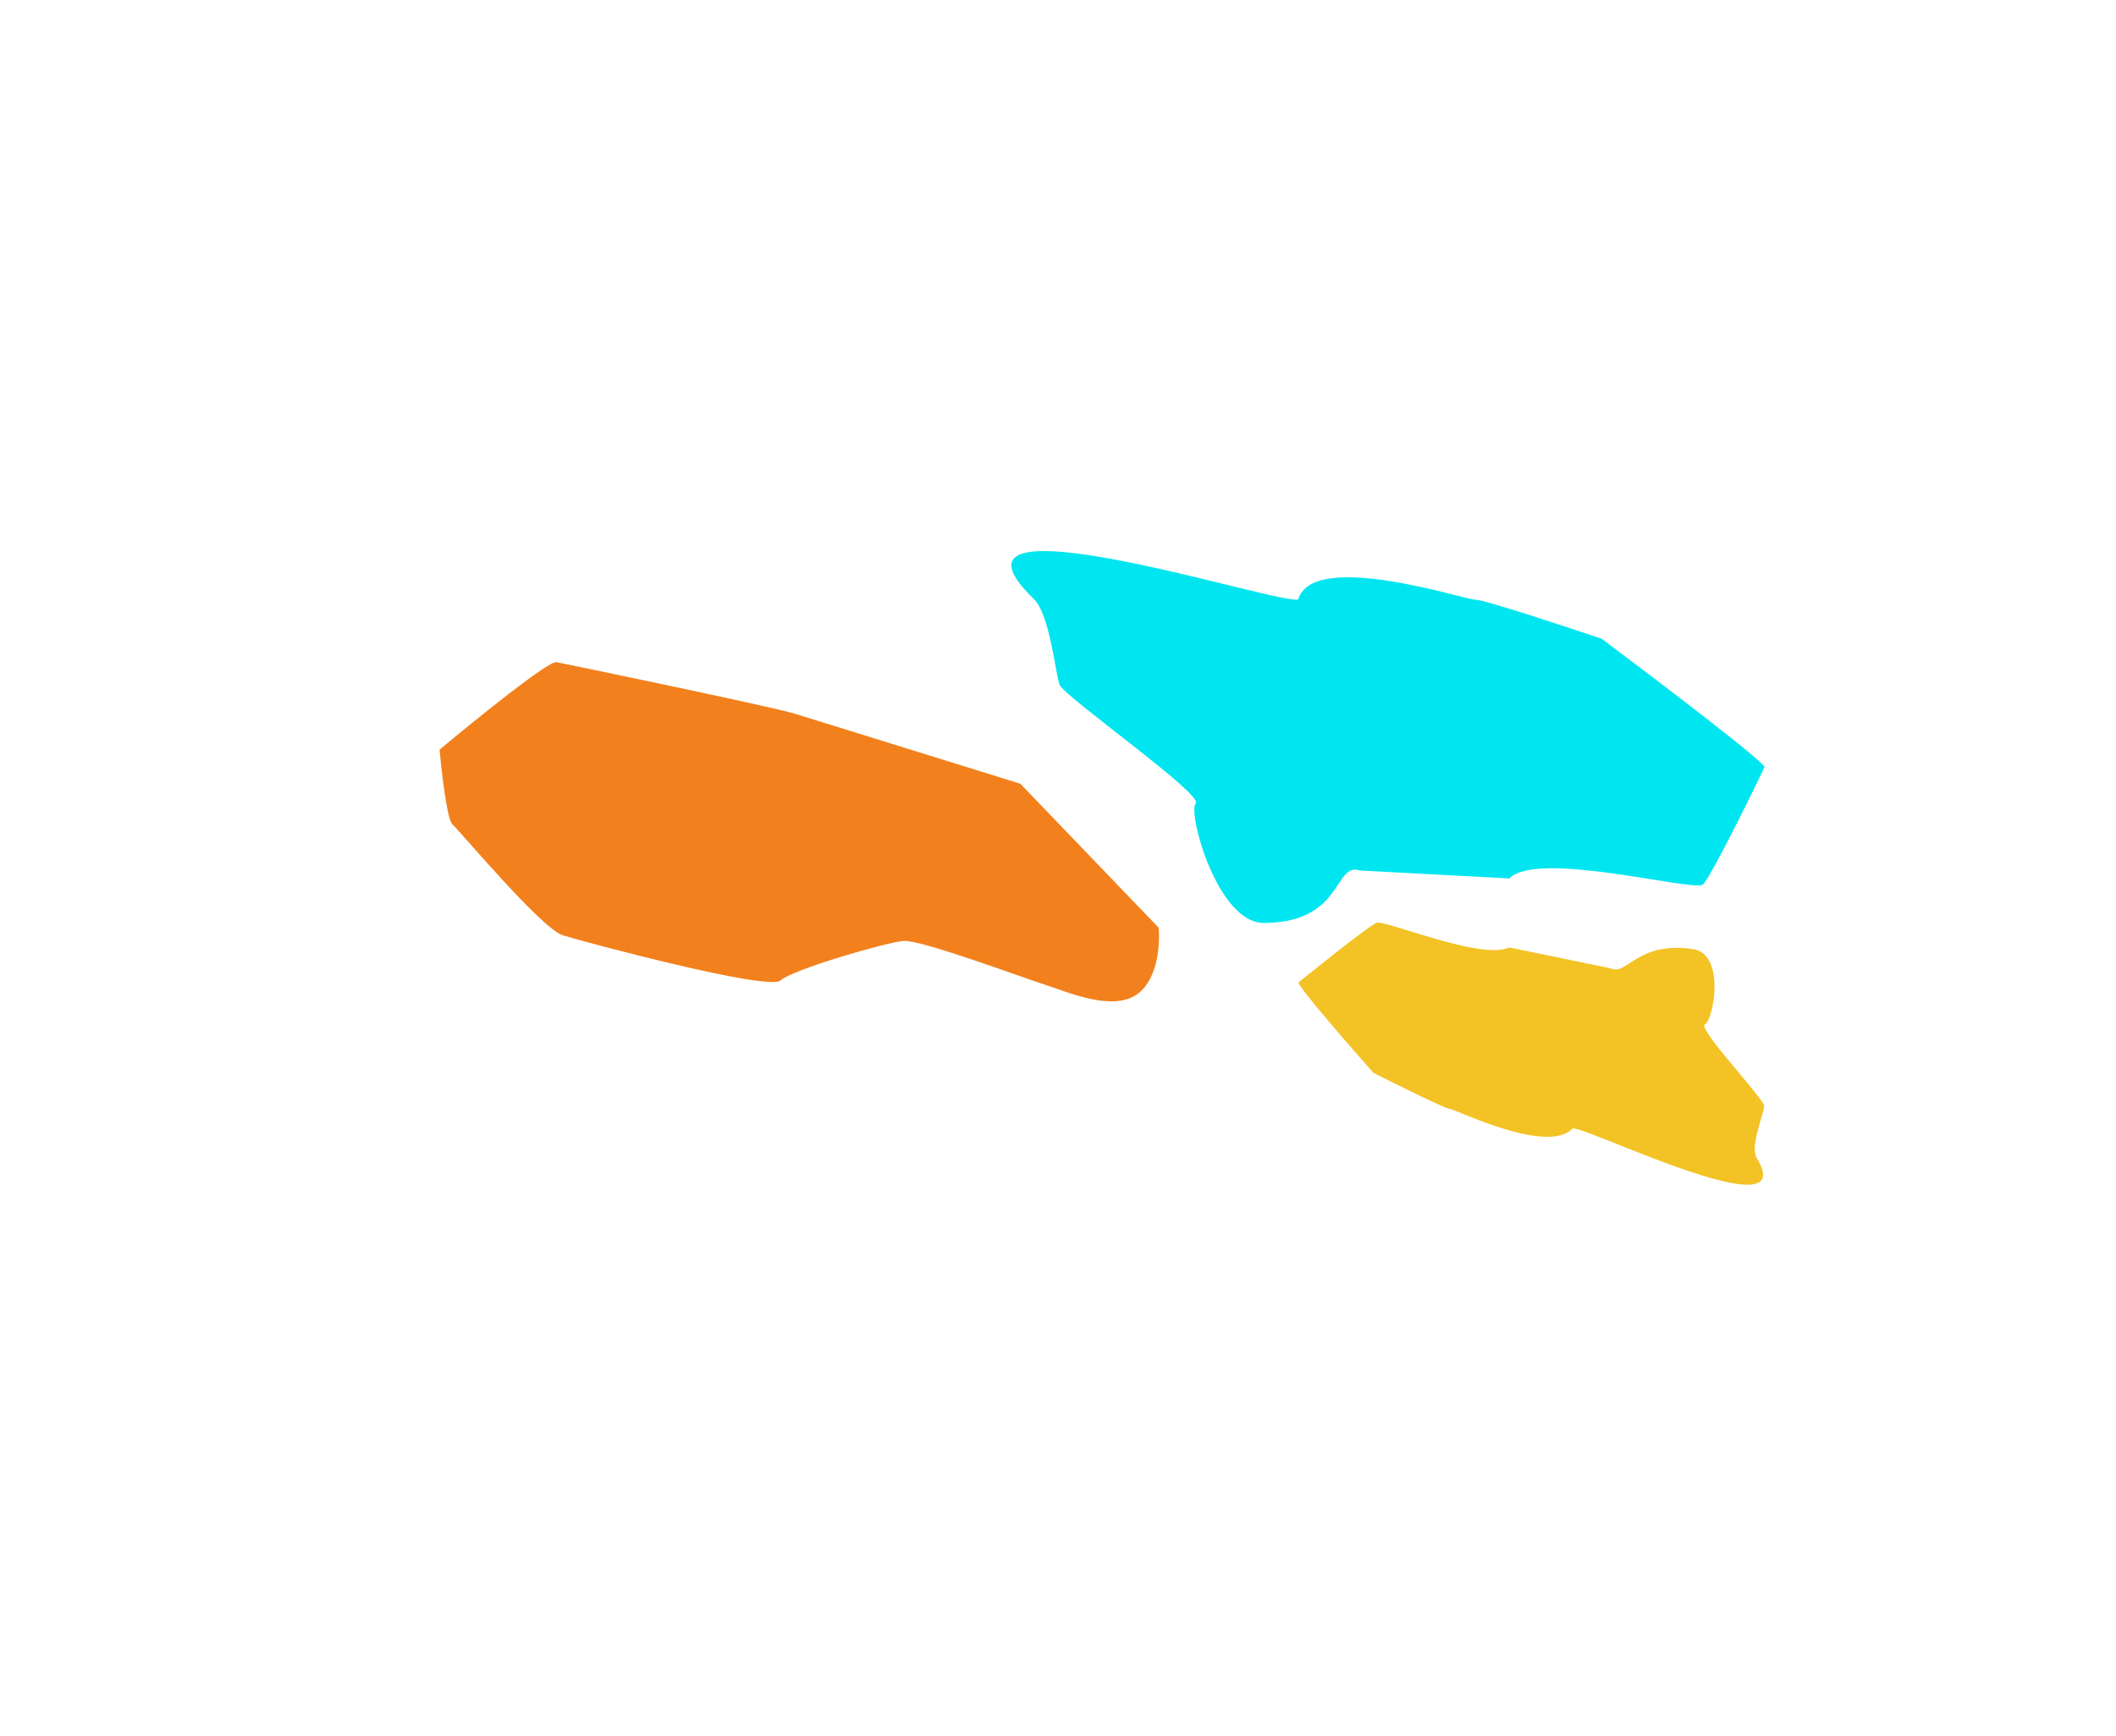
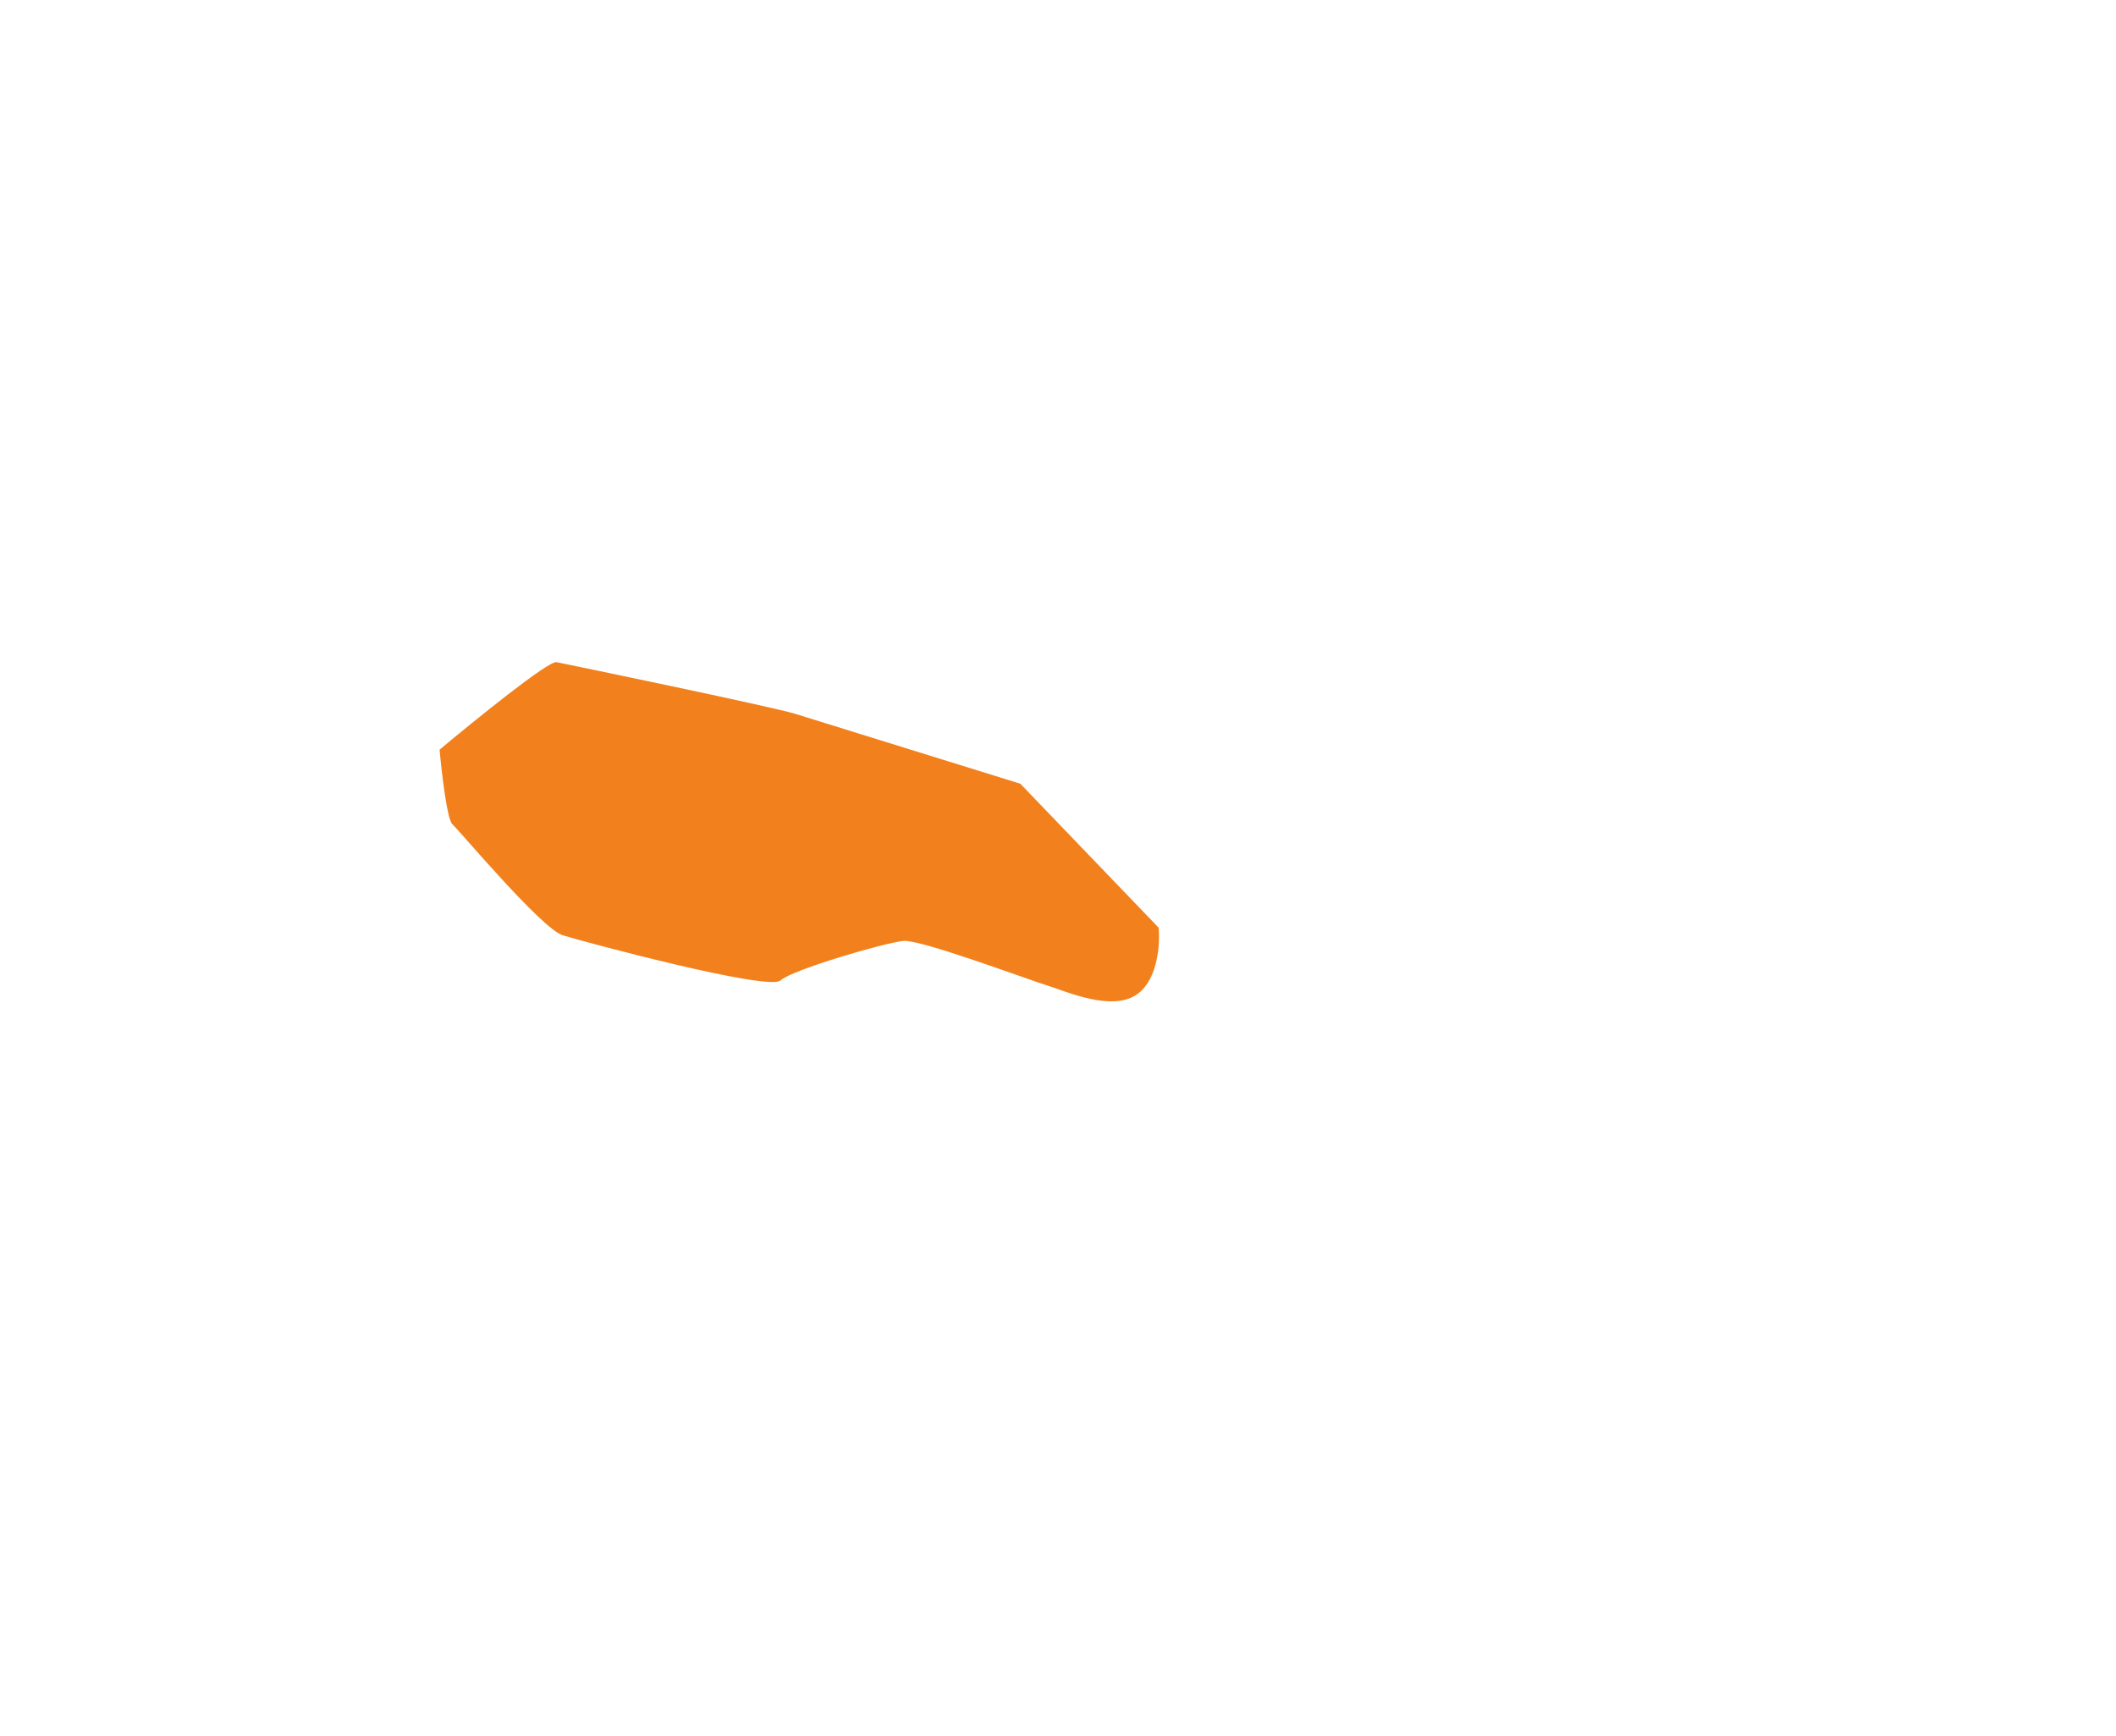
<svg xmlns="http://www.w3.org/2000/svg" width="1920" height="1575" viewBox="0 0 1920 1575" fill="none">
  <g filter="url(#filter0_f_1_116)">
    <path d="M925.816 711.11L1051.29 841.714C1052.67 855.834 1050.9 887.552 1032.74 901.462C1010.03 918.85 967.911 899.662 949.787 894.035C931.663 888.407 835.755 852.518 819.993 853.734C804.231 854.949 718.973 879.729 708.208 889.624C697.443 899.519 529.966 854.645 510.673 848.655C491.379 842.664 416.578 753.251 410.523 747.976C405.679 743.757 400.738 701.04 398.873 680.208C431.21 653.139 497.695 599.358 504.941 600.794C514 602.588 700.723 641.219 721.77 647.754L925.816 711.11Z" fill="#F2811D" />
  </g>
  <g filter="url(#filter1_f_1_116)">
-     <path d="M1369.56 797.049L1234.02 789.836C1210.05 781.8 1219.31 837.201 1146.87 837.447C1104.43 837.591 1077.4 736.775 1084.97 728.961C1092.54 721.148 965.239 631.838 961.382 621.19C957.524 610.543 952.621 557.585 938.067 543.506C831.808 440.717 1174.96 553.685 1178.14 543.469C1192.07 498.593 1330.53 544.642 1338.86 544.172C1345.52 543.797 1417.96 567.636 1453.35 579.603C1503.26 616.945 1602.67 692.537 1601.03 696.175C1598.99 700.722 1554.07 793.417 1545.28 802.49C1538.25 809.749 1395.04 770.753 1369.56 797.049Z" fill="#00E6F0" />
-   </g>
+     </g>
  <g filter="url(#filter2_f_1_116)">
-     <path d="M1369.47 859.678L1461.59 878.621C1475.87 885.794 1485.98 853.447 1536.44 861.252C1566 865.823 1554.67 925.801 1547.07 929.39C1539.47 932.978 1601.33 997.444 1600.83 1003.89C1600.33 1010.33 1587.91 1040.82 1593.82 1050.38C1637.01 1120.16 1432.09 1018.64 1426.83 1024.07C1403.72 1047.92 1321.17 1006.7 1315.24 1006.05C1310.49 1005.53 1267.23 984.109 1246.2 973.461C1222.64 946.871 1176.09 893.222 1178.31 891.344C1181.09 888.996 1240.04 841.501 1248.87 837.334C1255.93 834 1343.89 871.756 1369.47 859.678Z" fill="#F3C325" />
-   </g>
+     </g>
  <defs>
    <filter id="filter0_f_1_116" x="-101.127" y="100.766" width="1652.78" height="1307.82" filterUnits="userSpaceOnUse" color-interpolation-filters="sRGB">
      <feFlood flood-opacity="0" result="BackgroundImageFix" />
      <feBlend mode="normal" in="SourceGraphic" in2="BackgroundImageFix" result="shape" />
      <feGaussianBlur stdDeviation="250" result="effect1_foregroundBlur_1_116" />
    </filter>
    <filter id="filter1_f_1_116" x="417.66" y="-0" width="1683.39" height="1337.45" filterUnits="userSpaceOnUse" color-interpolation-filters="sRGB">
      <feFlood flood-opacity="0" result="BackgroundImageFix" />
      <feBlend mode="normal" in="SourceGraphic" in2="BackgroundImageFix" result="shape" />
      <feGaussianBlur stdDeviation="250" result="effect1_foregroundBlur_1_116" />
    </filter>
    <filter id="filter2_f_1_116" x="678.236" y="337.124" width="1422.59" height="1237.84" filterUnits="userSpaceOnUse" color-interpolation-filters="sRGB">
      <feFlood flood-opacity="0" result="BackgroundImageFix" />
      <feBlend mode="normal" in="SourceGraphic" in2="BackgroundImageFix" result="shape" />
      <feGaussianBlur stdDeviation="250" result="effect1_foregroundBlur_1_116" />
    </filter>
  </defs>
</svg>